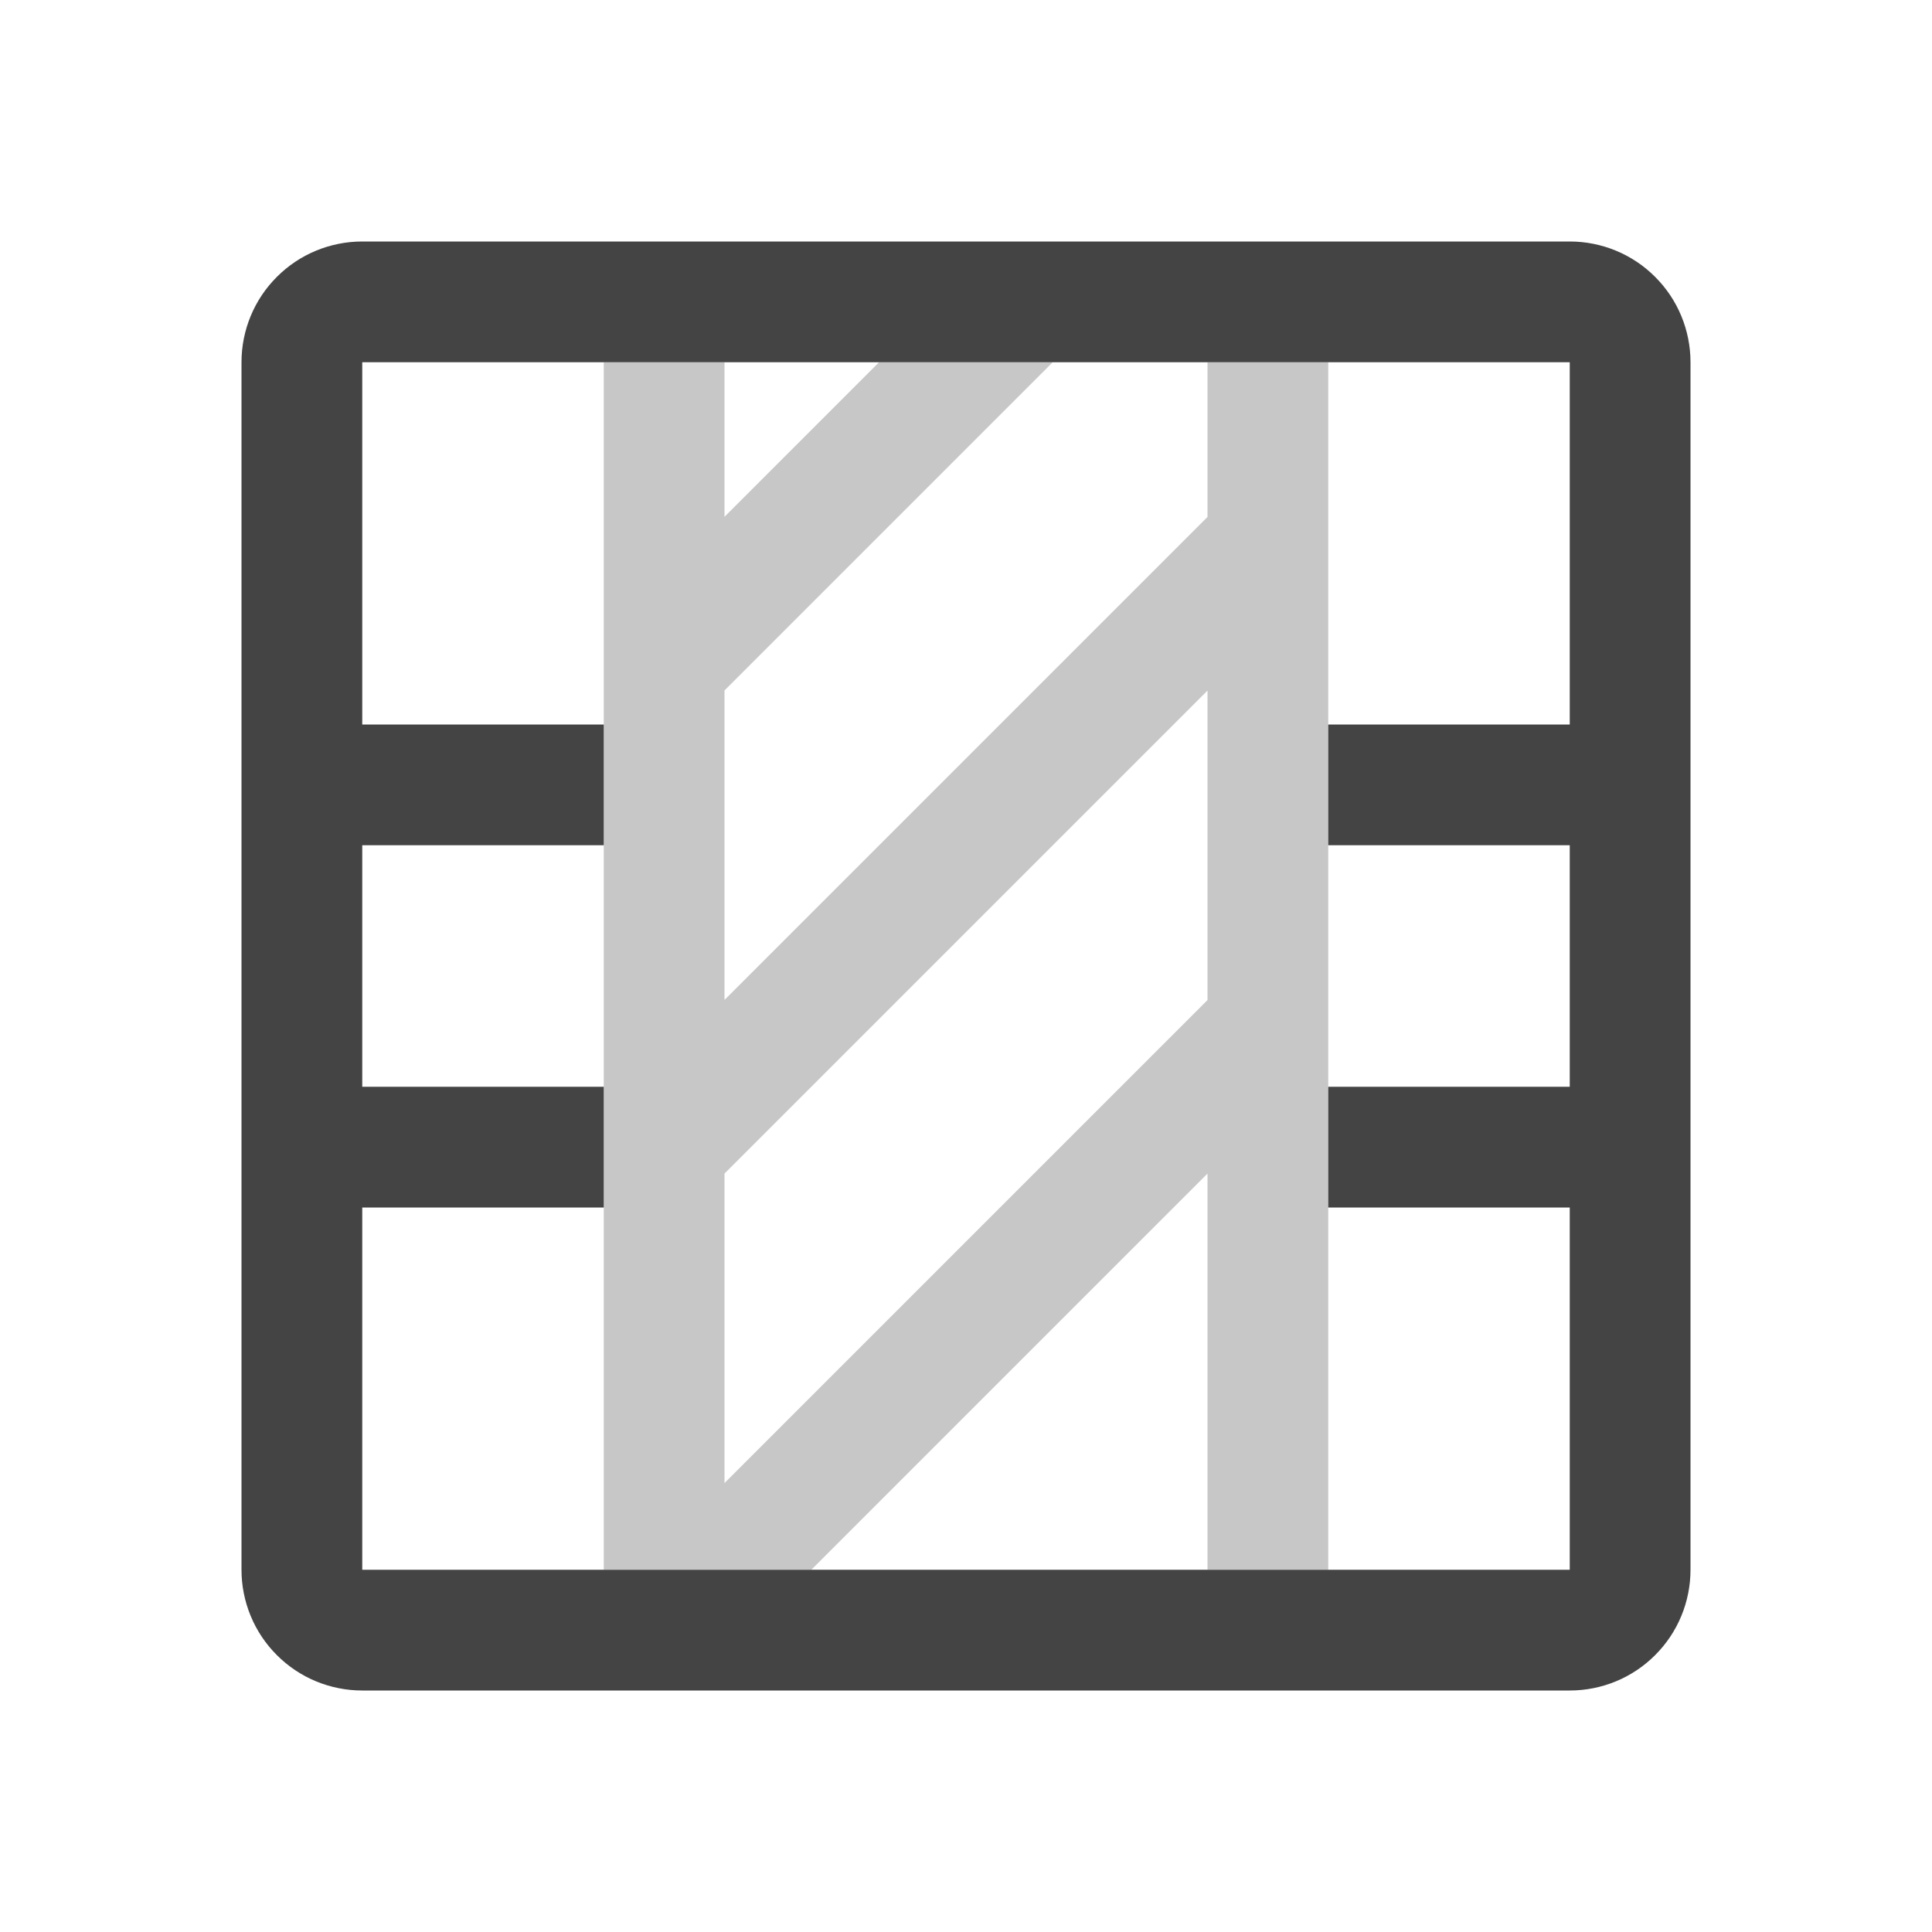
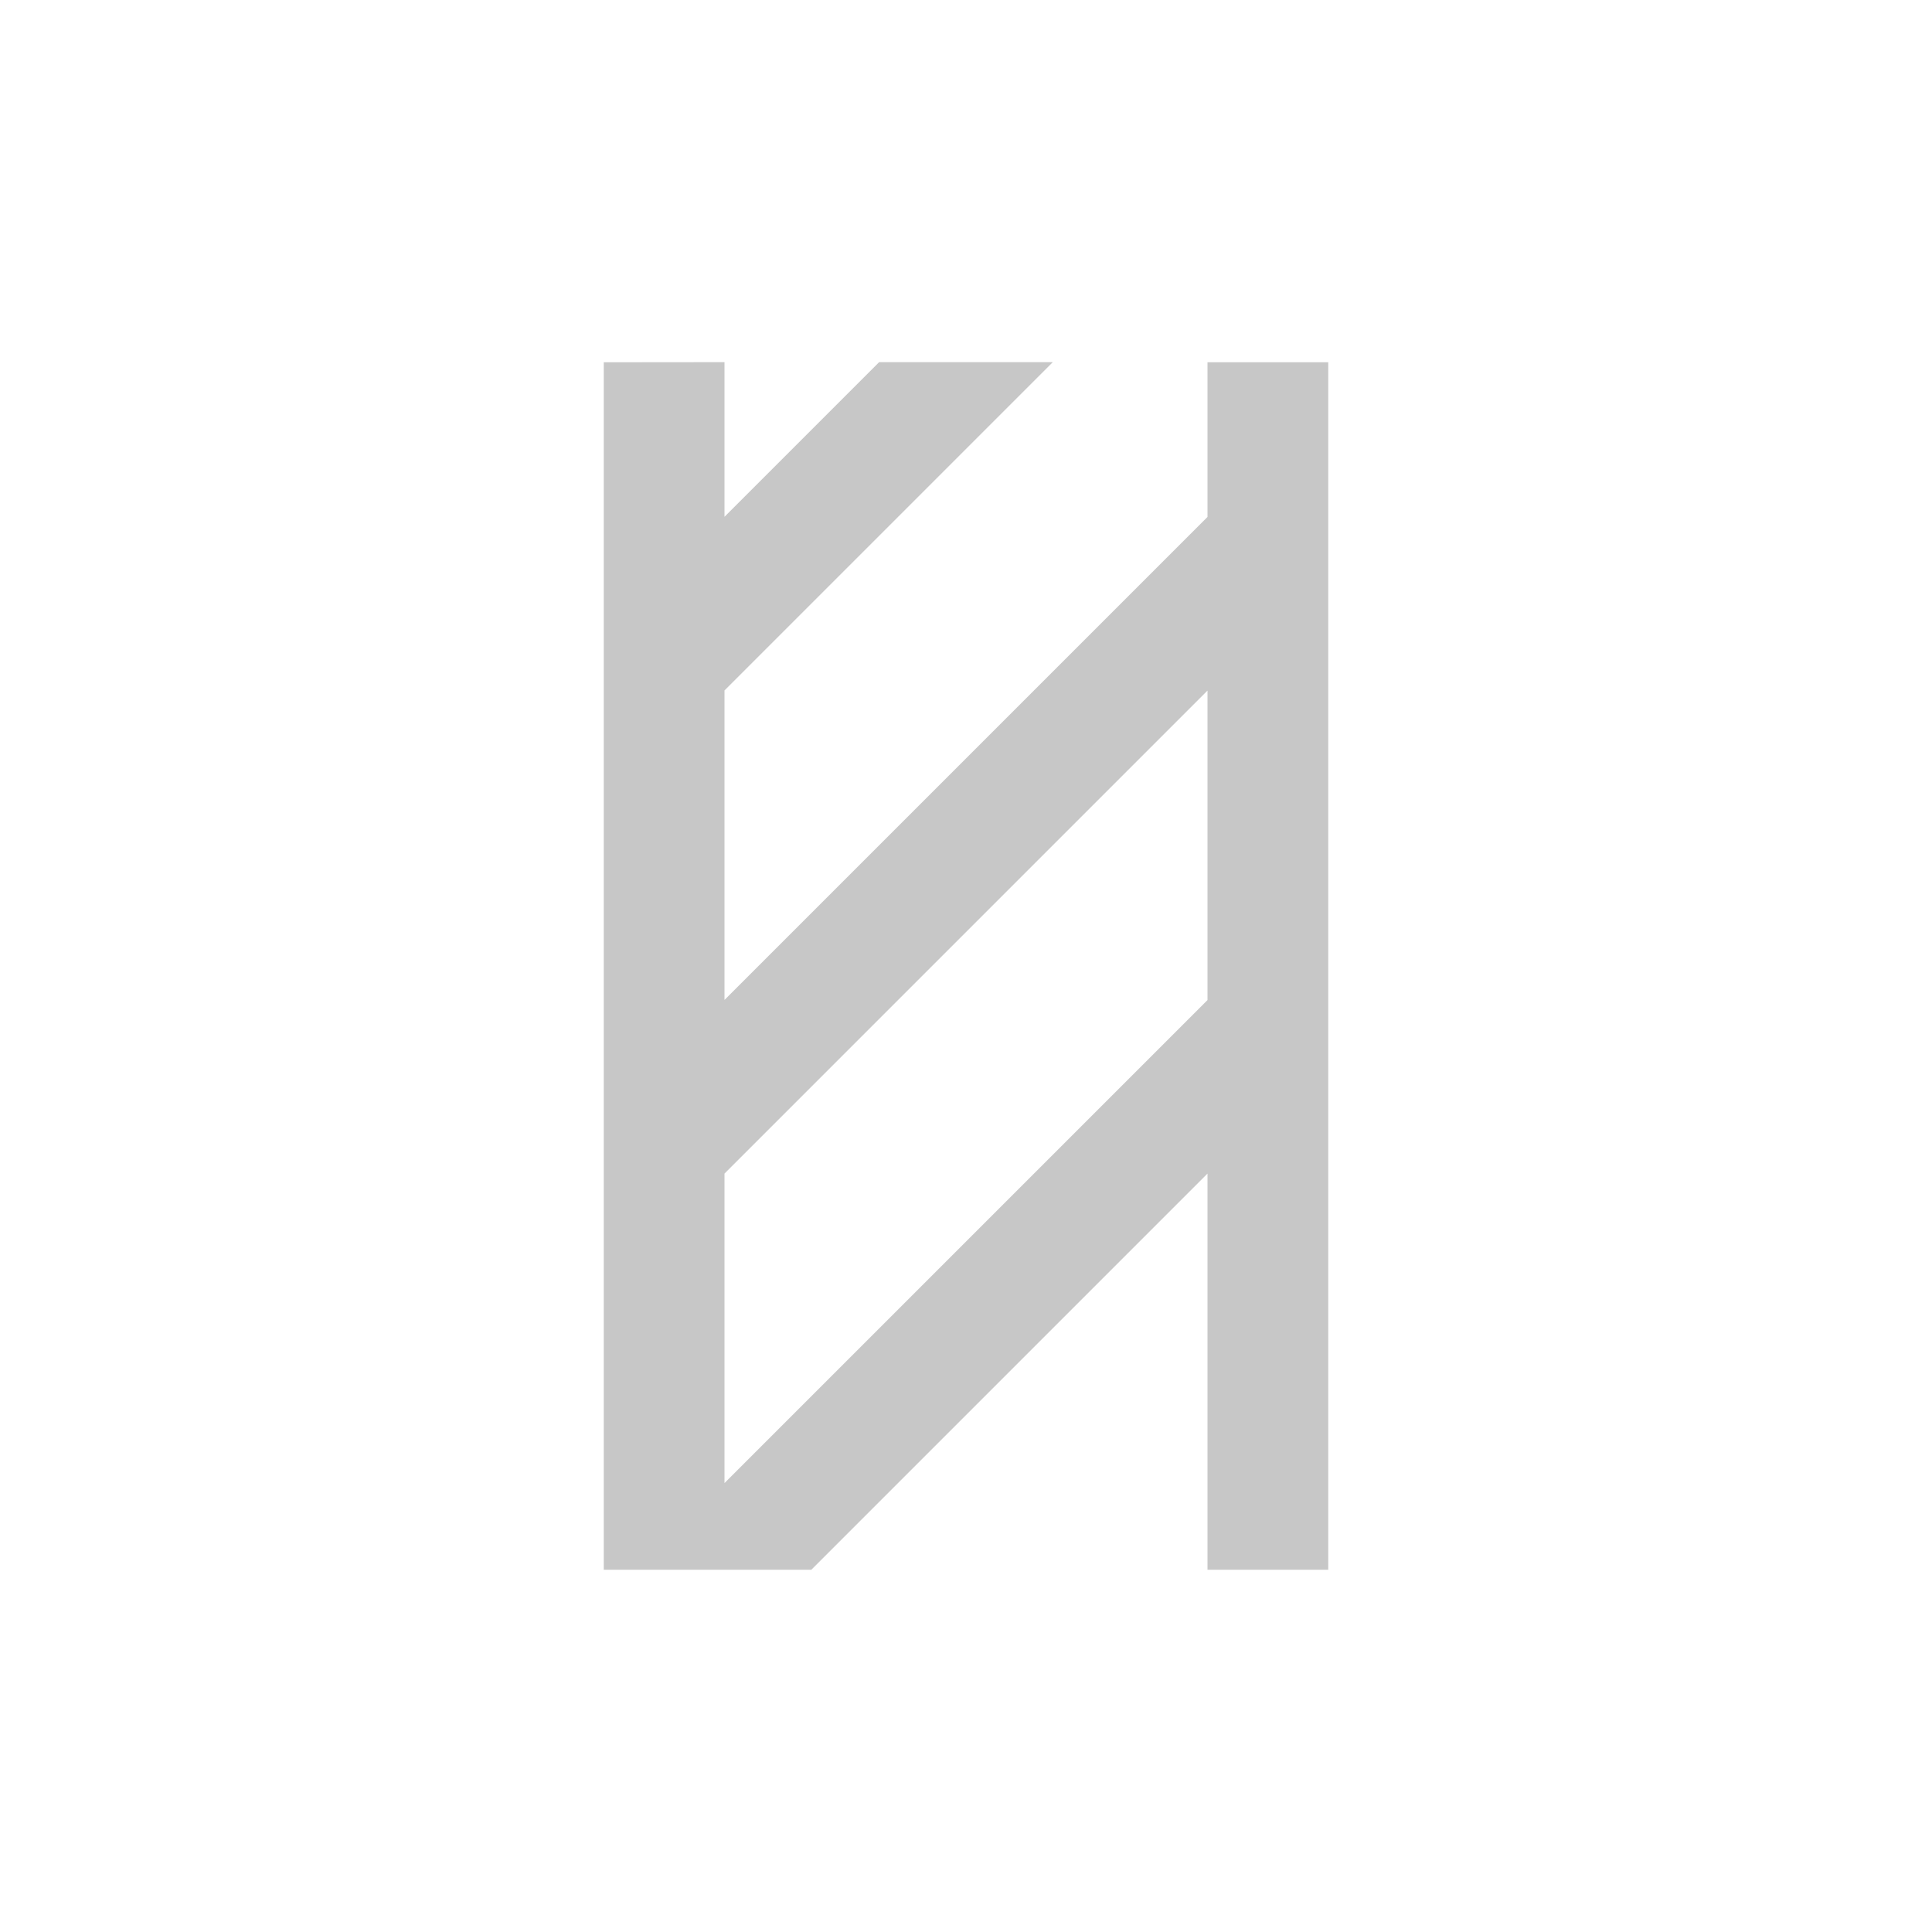
<svg xmlns="http://www.w3.org/2000/svg" style="fill-rule:evenodd;clip-rule:evenodd;stroke-linejoin:round;stroke-miterlimit:2" width="100%" height="100%" viewBox="0 0 16 16" xml:space="preserve">
  <defs>
    <style id="current-color-scheme" type="text/css">
   .ColorScheme-Text { color:#444444; } .ColorScheme-Highlight { color:#4285f4; } .ColorScheme-NeutralText { color:#ff9800; } .ColorScheme-PositiveText { color:#4caf50; } .ColorScheme-NegativeText { color:#f44336; }
  </style>
  </defs>
-   <path style="fill:currentColor;" class="ColorScheme-Text" d="M3,2c-0.265,-0 -0.52,0.105 -0.707,0.293c-0.188,0.187 -0.293,0.442 -0.293,0.707c0,2.26 0,7.74 -0,10c-0,0.265 0.105,0.52 0.293,0.707c0.187,0.188 0.442,0.293 0.707,0.293c2.26,0 7.74,0 10,-0c0.265,0 0.52,-0.105 0.707,-0.293c0.188,-0.187 0.293,-0.442 0.293,-0.707c0,-2.26 0,-7.74 -0,-10c0,-0.265 -0.105,-0.52 -0.293,-0.707c-0.187,-0.188 -0.442,-0.293 -0.707,-0.293l-10,-0Zm0,1l10,0l0,3l-2,0l0,1l2,0l0,2l-2,0l0,1l2,0l0,3l-10,0l0,-3l2,0l0,-1l-2,0l0,-2l2,0l0,-1l-2,0l0,-3Z" />
  <path style="fill:currentColor;fill-opacity:0.3;" class="ColorScheme-Text" d="M5,3l0,10l1.719,0l3.281,-3.281l0,3.281l1,0l0,-10l-1,0l0,1.281l-4,4l0,-2.563l2.719,-2.719l-1.438,0l-1.281,1.281l0,-1.281l-1,0.001Zm5,2.719l0,2.563l-4,4l0,-2.563l4,-4Z" />
</svg>